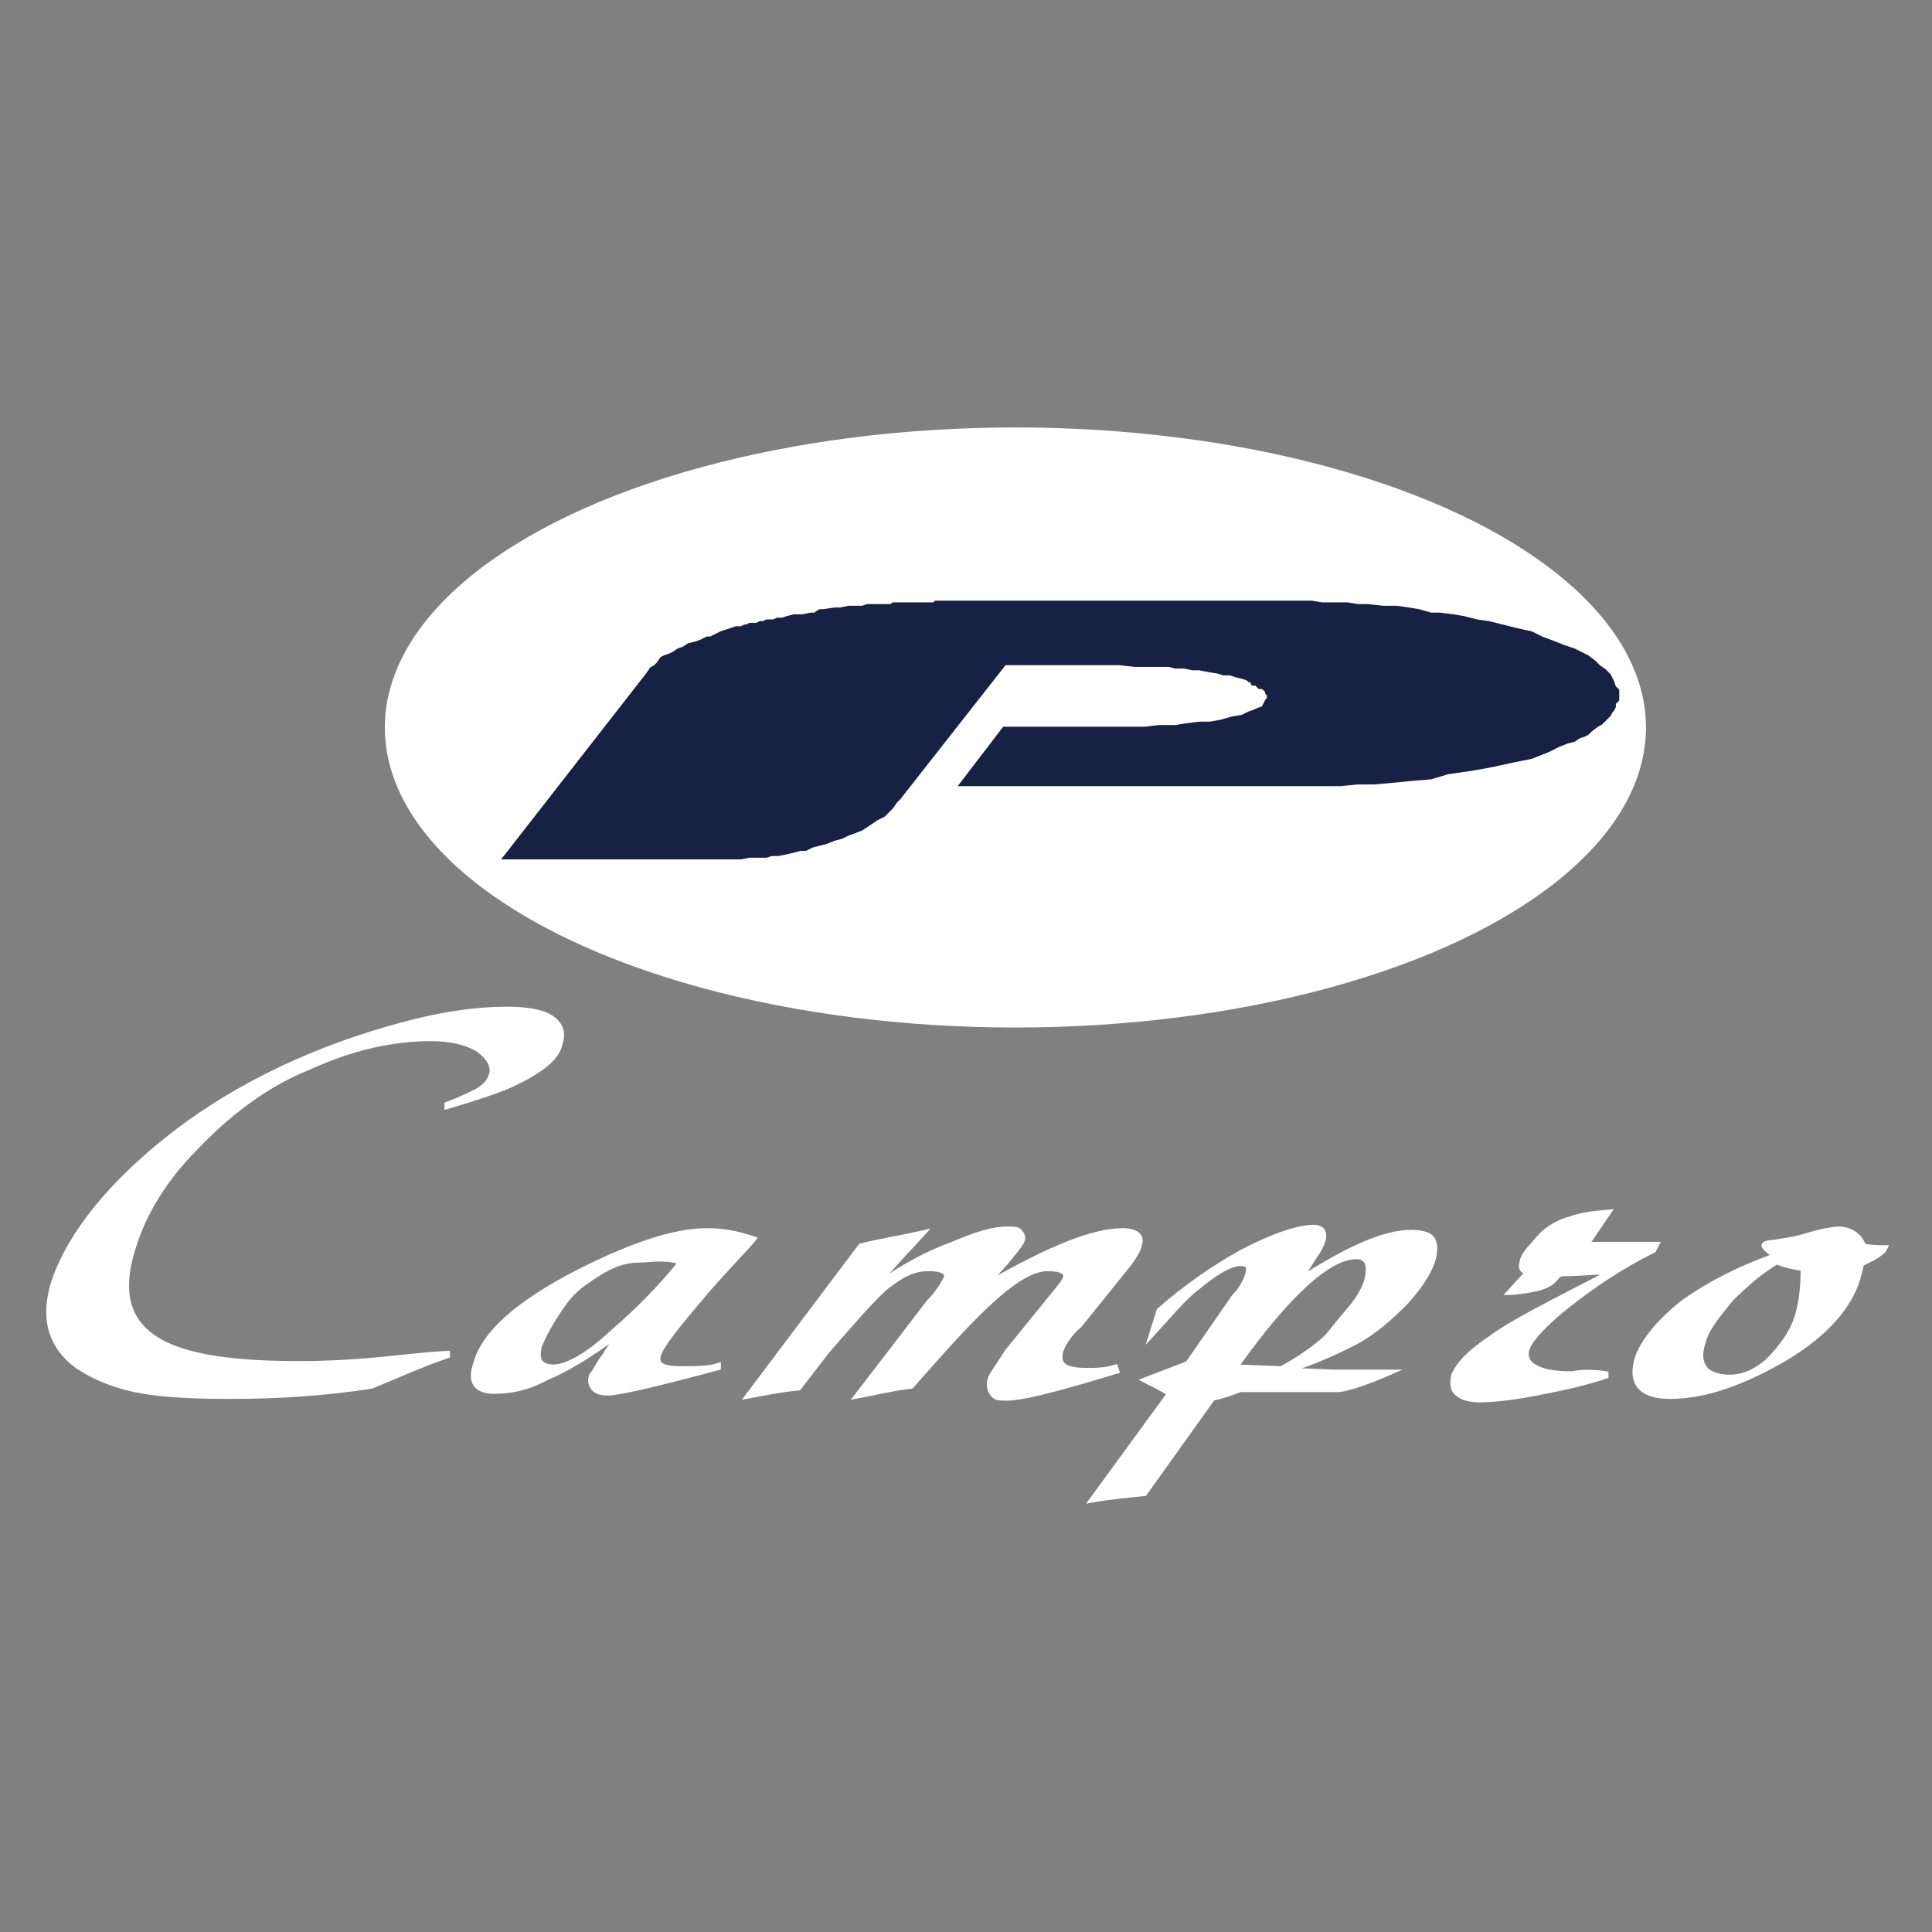
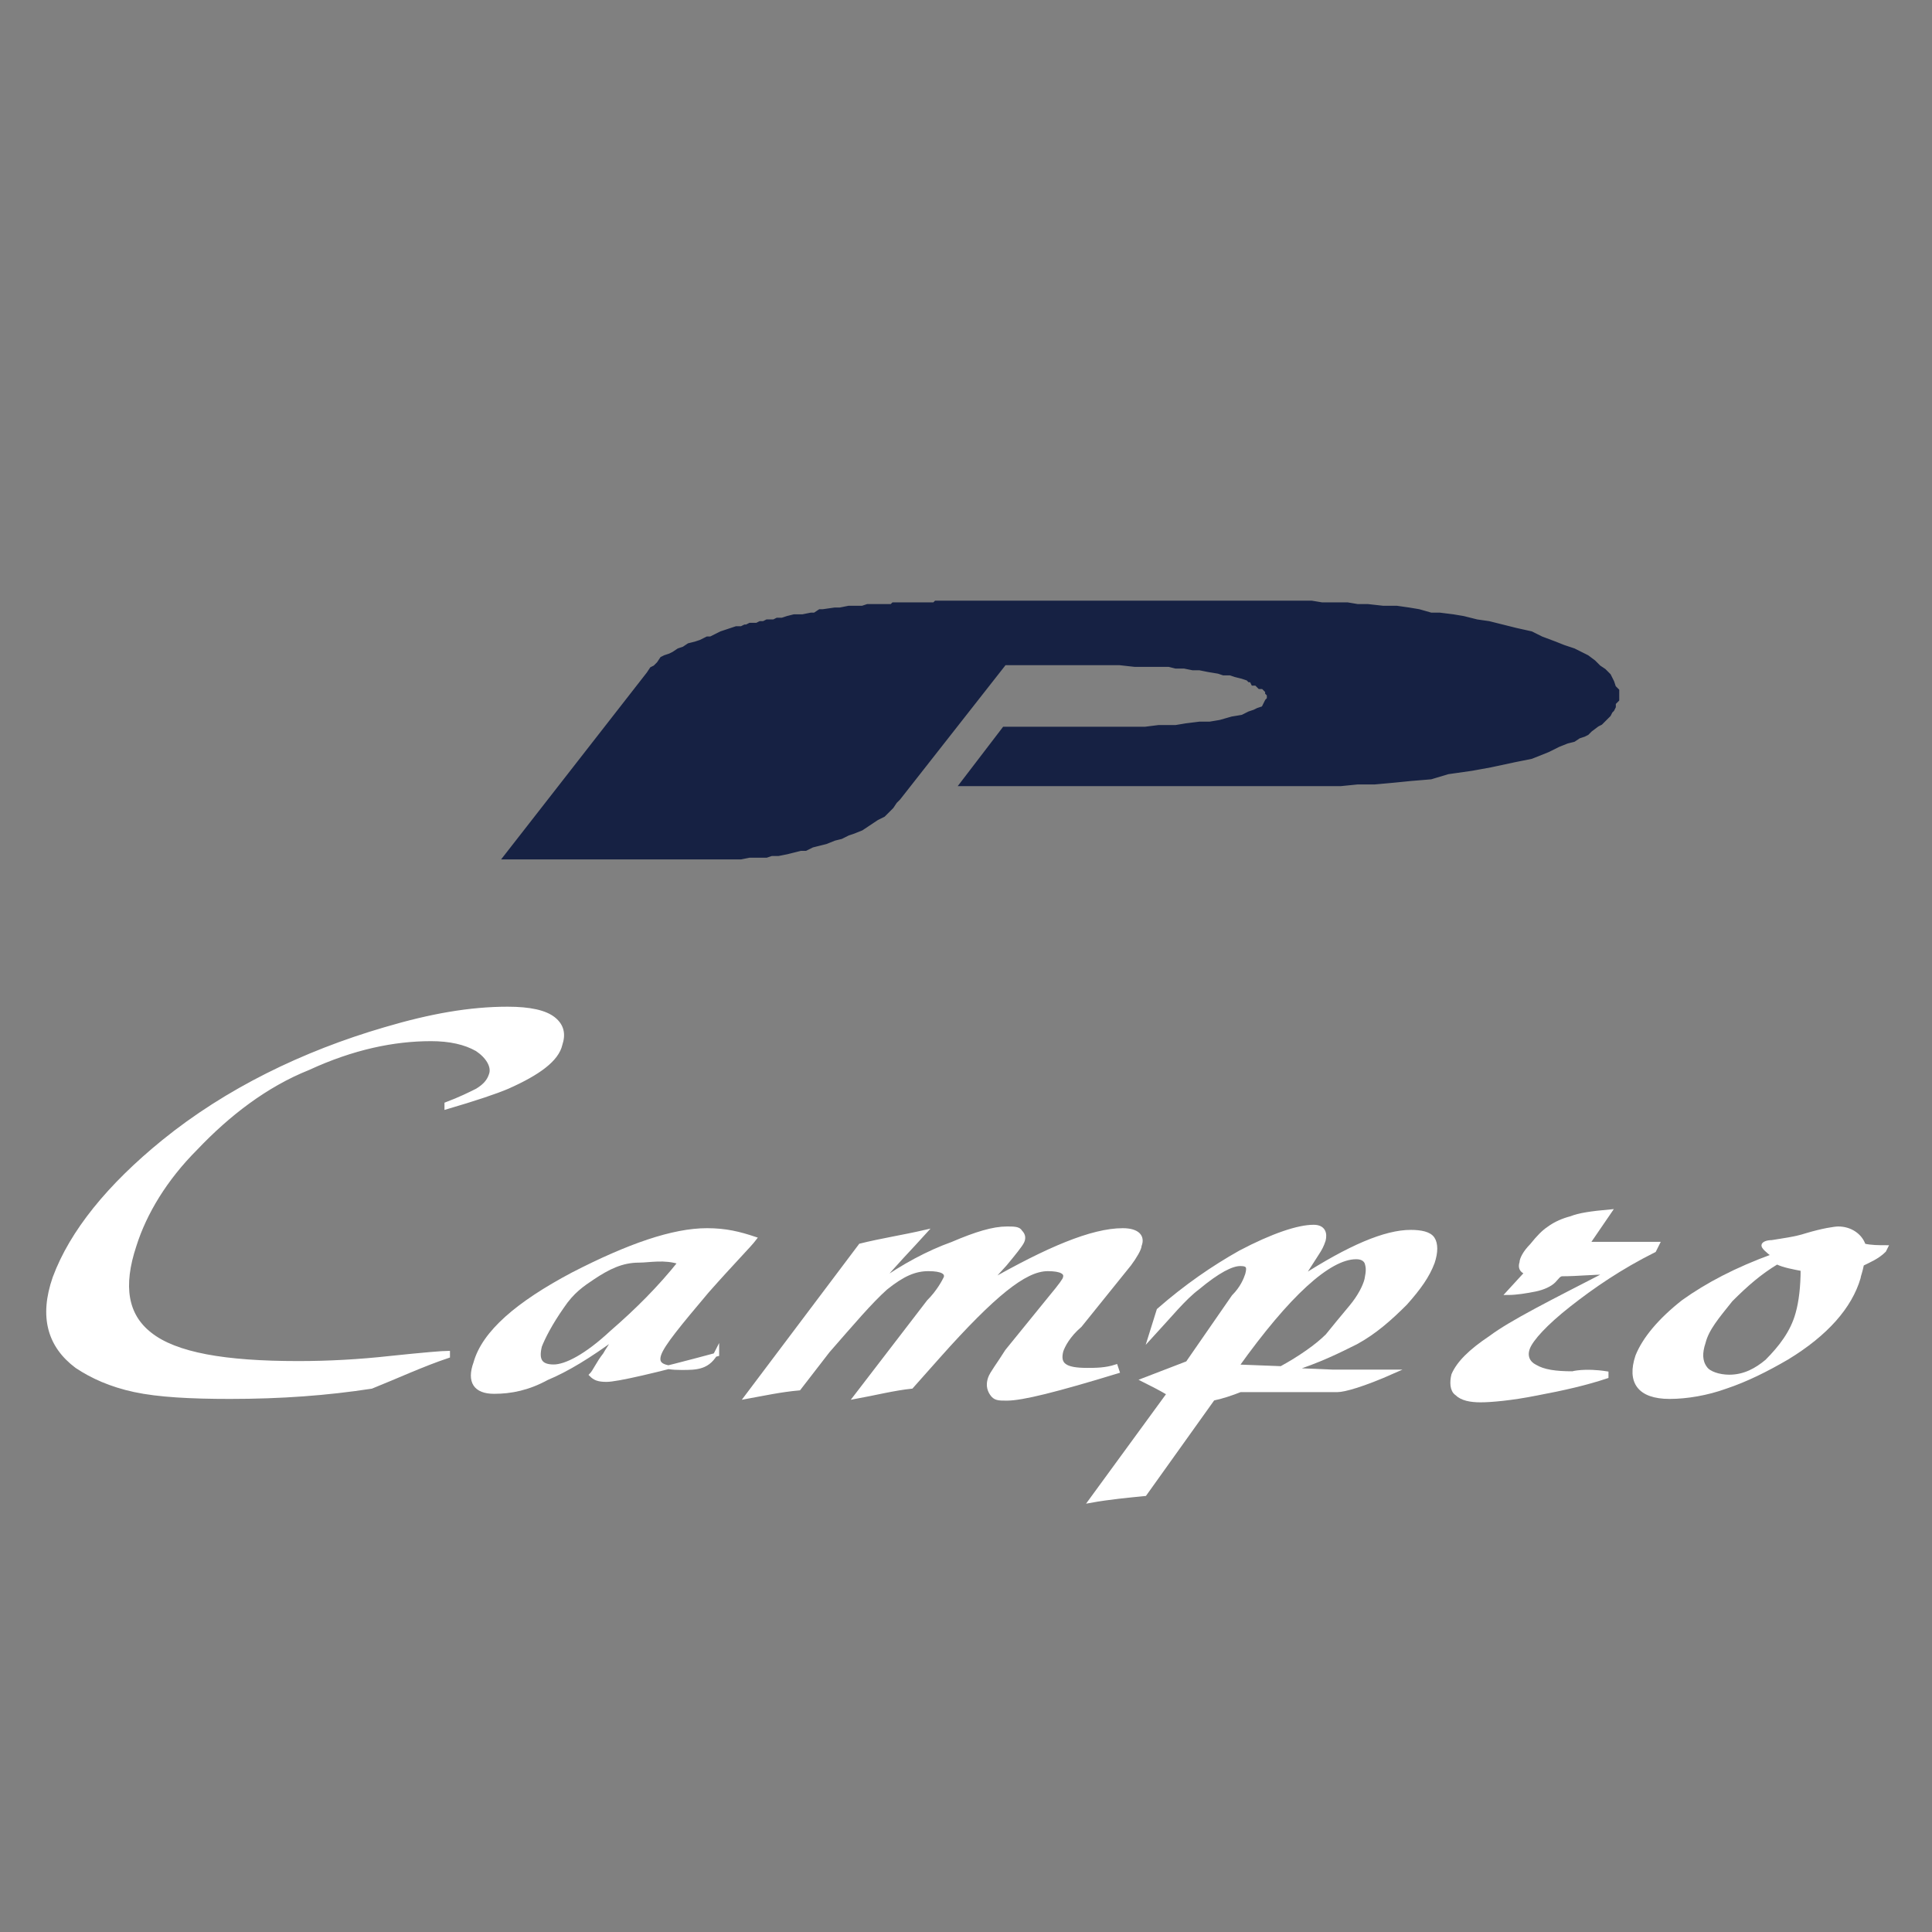
<svg xmlns="http://www.w3.org/2000/svg" version="1.1" id="圖層_1" x="0px" y="0px" viewBox="0 0 113.4 113.4" style="enable-background:new 0 0 113.4 113.4;" xml:space="preserve">
  <rect x="0" y="0" width="113.4" height="113.4" fill="#808080" stroke="none" />
  <style type="text/css">
	.st0{fill:#FFFFFF;stroke:#FFFFFF;stroke-width:0.222;stroke-miterlimit:22.926;}
	.st1{fill-rule:evenodd;clip-rule:evenodd;fill:#FFFFFF;stroke:#FFFFFF;stroke-width:0.222;stroke-miterlimit:22.926;}
	.st2{fill-rule:evenodd;clip-rule:evenodd;fill:#162143;stroke:#162143;stroke-width:8.465462e-02;stroke-miterlimit:22.926;}
</style>
  <g>
    <g>
      <path class="st0" d="M110.7,73.2c-0.4,0-0.9,0-1.3-0.1c-0.2-0.6-0.8-1-1.5-1c-0.2,0-0.9,0.1-1.9,0.4c-0.6,0.2-1.4,0.3-2,0.4    c-0.3,0-0.5,0.1-0.5,0.2c0,0.1,0.2,0.3,0.6,0.6c-2.2,0.8-3.9,1.7-5.3,2.7c-1.4,1.1-2.3,2.2-2.7,3.2c-0.5,1.5,0.1,2.4,1.9,2.4    c1,0,2.2-0.2,3.3-0.6c1.2-0.4,2.4-1,3.6-1.7c2.3-1.4,3.7-3,4.2-4.7c0-0.1,0.1-0.3,0.2-0.8c0.4-0.2,0.9-0.4,1.3-0.8L110.7,73.2z     M105.5,77.1c-0.3,1.1-1,2-1.8,2.8c-0.6,0.5-1.3,0.9-2.2,0.9c-0.6,0-1.2-0.2-1.4-0.5c-0.3-0.4-0.3-0.9-0.1-1.5    c0.2-0.8,0.8-1.5,1.6-2.5c0.9-0.9,1.7-1.6,2.7-2.2c0.4,0.2,1,0.3,1.5,0.4C105.8,75.5,105.7,76.4,105.5,77.1z" />
      <path class="st0" d="M22.9,79.7c-1.8,0.2-3.6,0.3-5.4,0.3c-4.3,0-7.2-0.5-8.7-1.7c-1.4-1.1-1.7-2.8-0.9-5.2    c0.6-1.9,1.8-3.9,3.6-5.7c1.9-2,4.1-3.7,6.6-4.7c2.6-1.2,5-1.7,7.2-1.7c1.1,0,2,0.2,2.7,0.6c0.6,0.4,1,1,0.8,1.5    c-0.1,0.3-0.3,0.6-0.8,0.9c-0.4,0.2-1,0.5-1.8,0.8V65c1.7-0.5,2.9-0.9,3.6-1.2c1.8-0.8,2.9-1.6,3.1-2.5c0.2-0.6,0.1-1.1-0.4-1.5    c-0.5-0.4-1.4-0.6-2.7-0.6c-2.2,0-4.5,0.4-7.2,1.2c-4.8,1.4-9.3,3.6-13,6.6c-3.2,2.6-5.4,5.3-6.4,8c-0.8,2.3-0.3,4,1.3,5.2    c0.9,0.6,2,1.1,3.4,1.4c1.4,0.3,3.3,0.4,5.6,0.4c3,0,5.7-0.2,8.3-0.6c1.5-0.6,3-1.3,4.5-1.8v-0.2C26,79.4,24.8,79.5,22.9,79.7z" />
-       <path class="st0" d="M40,80.3c-1.1,0-1.5-0.2-1.3-0.8c0.2-0.6,1.2-1.8,2.8-3.7c1.5-1.7,2.5-2.7,2.8-3.1c-0.9-0.3-1.7-0.5-2.8-0.5    c-2,0-4.6,0.9-7.9,2.6c-3.2,1.7-5.2,3.4-5.7,5.2c-0.4,1.1,0,1.7,1.1,1.7c1,0,2-0.2,3.1-0.8c1.2-0.5,2.5-1.3,4-2.4    c-0.2,0.4-0.5,0.8-0.6,1c-0.4,0.5-0.6,1-0.8,1.2c-0.1,0.3-0.1,0.5,0.1,0.8c0.2,0.2,0.4,0.3,0.9,0.3c0.6,0,2.8-0.5,6.5-1.5v-0.2    C41.6,80.3,40.9,80.3,40,80.3z M35.9,78.2c-1.5,1.4-2.7,2-3.4,2c-0.8,0-1-0.4-0.8-1.2c0.2-0.5,0.6-1.3,1.3-2.3    c0.6-0.9,1.2-1.3,1.8-1.7c0.9-0.6,1.7-1,2.7-1c0.6,0,1.5-0.2,2.4,0.1C38.7,75.6,37.4,76.9,35.9,78.2z" />
+       <path class="st0" d="M40,80.3c-1.1,0-1.5-0.2-1.3-0.8c0.2-0.6,1.2-1.8,2.8-3.7c1.5-1.7,2.5-2.7,2.8-3.1c-0.9-0.3-1.7-0.5-2.8-0.5    c-2,0-4.6,0.9-7.9,2.6c-3.2,1.7-5.2,3.4-5.7,5.2c-0.4,1.1,0,1.7,1.1,1.7c1,0,2-0.2,3.1-0.8c1.2-0.5,2.5-1.3,4-2.4    c-0.2,0.4-0.5,0.8-0.6,1c-0.4,0.5-0.6,1-0.8,1.2c0.2,0.2,0.4,0.3,0.9,0.3c0.6,0,2.8-0.5,6.5-1.5v-0.2    C41.6,80.3,40.9,80.3,40,80.3z M35.9,78.2c-1.5,1.4-2.7,2-3.4,2c-0.8,0-1-0.4-0.8-1.2c0.2-0.5,0.6-1.3,1.3-2.3    c0.6-0.9,1.2-1.3,1.8-1.7c0.9-0.6,1.7-1,2.7-1c0.6,0,1.5-0.2,2.4,0.1C38.7,75.6,37.4,76.9,35.9,78.2z" />
      <path class="st0" d="M65.5,80.2c-0.6,0.2-1.2,0.2-1.7,0.2c-1.3,0-1.7-0.3-1.5-1.1c0.1-0.3,0.4-0.9,1.1-1.5l2.9-3.6    c0.3-0.4,0.6-0.9,0.6-1.1c0.2-0.5-0.1-0.9-1-0.9c-1.8,0-4.4,1.1-7.9,3.1l1-1.1c0.5-0.6,0.9-1.1,1-1.3c0.1-0.2,0.1-0.4-0.1-0.6    c-0.1-0.2-0.4-0.2-0.8-0.2c-0.8,0-1.8,0.3-3.2,0.9c-1.4,0.5-2.9,1.3-4.3,2.3c0.9-1.1,1.8-2,2.7-3c-1.3,0.3-2.6,0.5-3.8,0.8    L43.8,82c1.1-0.2,2-0.4,3.1-0.5l1.7-2.2c1.4-1.6,2.5-2.9,3.4-3.7c1-0.8,1.7-1.1,2.5-1.1c0.8,0,1.1,0.2,1,0.5    c-0.1,0.2-0.4,0.8-1,1.4l-4.3,5.6c1.1-0.2,2.3-0.5,3.3-0.6l1.6-1.8c1.6-1.8,2.9-3.1,3.9-3.9c1-0.8,1.8-1.2,2.5-1.2    c0.8,0,1.1,0.2,1,0.5c0,0.1-0.3,0.5-0.8,1.1l-2.6,3.2c-0.5,0.8-0.9,1.3-1,1.6c-0.1,0.3-0.1,0.6,0.1,0.9s0.4,0.3,0.9,0.3    c0.9,0,2.9-0.5,6.5-1.6L65.5,80.2z" />
      <path class="st0" d="M92.3,80.6c-1,0-1.7-0.1-2.2-0.4c-0.4-0.2-0.6-0.6-0.4-1.1c0.2-0.5,1-1.4,2.4-2.5c1.4-1.1,3-2.2,5-3.2    l0.2-0.4C95.9,73,95.1,73,94.7,73c-0.8,0-1.3,0-1.5,0l1.3-1.9c-1.1,0.1-1.8,0.2-2.3,0.4c-0.4,0.1-0.9,0.3-1.3,0.6    c-0.3,0.2-0.6,0.5-1,1c-0.4,0.4-0.6,0.8-0.6,1c-0.1,0.3,0,0.5,0.3,0.6l-1.1,1.2c0.5,0,1.1-0.1,1.6-0.2c0.5-0.1,0.9-0.3,1.1-0.5    c0.2-0.2,0.3-0.4,0.5-0.4c0.9,0,1.7-0.1,2.7-0.1c-3.3,1.7-5.7,2.9-6.9,3.8c-1.2,0.8-1.9,1.5-2.2,2.2c-0.1,0.4-0.1,0.9,0.2,1.1    c0.3,0.3,0.8,0.4,1.4,0.4c0.6,0,1.8-0.1,3.3-0.4c1.6-0.3,2.9-0.6,4.1-1v-0.2C93,80.4,92.3,80.6,92.3,80.6z" />
      <path class="st0" d="M82.8,72.3c-1.5,0-3.6,0.9-6.4,2.7l0.9-1.4c0.2-0.3,0.3-0.5,0.4-0.8c0.1-0.4,0-0.8-0.6-0.8    c-0.9,0-2.4,0.5-4.3,1.5c-1.6,0.9-3.2,2-4.8,3.4l-0.5,1.6c1.2-1.3,2-2.3,2.8-2.9c1.2-1,2-1.4,2.5-1.4s0.5,0.2,0.4,0.6    c-0.1,0.3-0.3,0.8-0.8,1.3l-2.7,3.9L67.1,81c0.4,0.2,1,0.5,1.5,0.8L64,88.1c1.1-0.2,2.2-0.3,3.2-0.4l4-5.6    c0.5-0.1,1.1-0.3,1.6-0.5h5.3h0.4c0.4,0,1.5-0.3,3.3-1.1c-0.4,0-1.1,0-1.9,0s-1.4,0-1.7,0l-2.4-0.1c1.6-0.5,2.8-1.1,3.8-1.6    c1.1-0.6,2-1.4,2.9-2.3c0.8-0.9,1.3-1.6,1.6-2.4c0.2-0.6,0.2-1.1,0-1.4C83.9,72.4,83.4,72.3,82.8,72.3z M80.2,75.1    c-0.1,0.4-0.4,1-0.9,1.6s-1,1.2-1.4,1.7c-0.6,0.6-1.6,1.3-2.7,1.9l-2.6-0.1c3-4.2,5.4-6.4,7-6.4c0.3,0,0.5,0.1,0.6,0.3    C80.3,74.4,80.3,74.6,80.2,75.1z" />
    </g>
-     <ellipse class="st1" cx="59.6" cy="42.7" rx="36.9" ry="17.5" />
    <polygon class="st2" points="29.5,50.4 38,39.5 38.2,39.2 38.4,39.1 38.6,38.9 38.8,38.6 39,38.5 39.3,38.4 39.5,38.3 39.8,38.1    40.1,38 40.4,37.8 40.8,37.7 41.1,37.6 41.5,37.4 41.7,37.4 42.1,37.2 42.3,37.1 42.6,37 42.9,36.9 43.2,36.8 43.5,36.8 43.7,36.7    43.8,36.7 44,36.6 44.2,36.6 44.4,36.6 44.6,36.5 44.8,36.5 45,36.4 45.2,36.4 45.4,36.4 45.6,36.3 45.7,36.3 45.9,36.3 46.2,36.2    46.6,36.1 47.1,36.1 47.6,36 47.8,36 48.1,35.8 48.3,35.8 49,35.7 49.3,35.7 49.8,35.6 50.1,35.6 50.4,35.6 50.6,35.6 50.9,35.5    51.1,35.5 51.4,35.5 51.8,35.5 52,35.5 52.1,35.5 52.3,35.5 52.4,35.4 52.7,35.4 53,35.4 53.5,35.4 53.8,35.4 54.2,35.4 54.4,35.4    54.8,35.4 54.9,35.3 55.1,35.3 55.3,35.3 55.5,35.3 55.8,35.3 57.5,35.3 57.7,35.3 58.3,35.3 75.8,35.3 76.2,35.3 76.5,35.3    77,35.3 77.6,35.4 78.5,35.4 79.1,35.4 79.7,35.5 80.3,35.5 81.2,35.6 82,35.6 82.7,35.7 83.3,35.8 84,36 84.5,36 85.3,36.1    85.9,36.2 86.7,36.4 87.4,36.5 88.2,36.7 89,36.9 89.9,37.1 90.5,37.4 91.3,37.7 91.8,37.9 92.4,38.1 92.8,38.3 93.2,38.5    93.6,38.8 93.9,39.1 94.2,39.3 94.5,39.6 94.6,39.8 94.7,40 94.8,40.3 95,40.5 95,40.7 95,40.8 95,40.9 95,41.1 94.8,41.3    94.8,41.5 94.7,41.7 94.6,41.8 94.5,42 94.4,42.1 94.2,42.3 94,42.5 93.8,42.6 93.4,42.9 93.2,43.1 93,43.2 92.7,43.3 92.4,43.5    92,43.6 91.5,43.8 90.9,44.1 89.9,44.5 88.9,44.7 87.5,45 86.4,45.2 85,45.4 84,45.7 82.8,45.8 81.8,45.9 80.7,46 79.7,46    78.7,46.1 77.8,46.1 76.9,46.1 76.1,46.1 56.3,46.1 58.9,42.7 66.4,42.7 67.2,42.7 68,42.6 69,42.6 69.6,42.5 70.4,42.4 71,42.4    71.6,42.3 72.3,42.1 72.9,42 73.3,41.8 73.6,41.7 73.8,41.6 74.1,41.5 74.2,41.3 74.3,41.1 74.4,41 74.4,40.9 74.4,40.8 74.3,40.7    74.3,40.6 74.2,40.5 74.2,40.5 74.1,40.4 74.1,40.4 73.9,40.4 73.8,40.3 73.8,40.3 73.7,40.2 73.5,40.2 73.4,40 73.3,40 73.2,39.9    72.9,39.8 72.5,39.7 72.2,39.6 71.8,39.6 71.5,39.5 70.9,39.4 70.4,39.3 70,39.3 69.5,39.2 69,39.2 68.6,39.1 68,39.1 67.6,39.1    67.2,39.1 66.6,39.1 65.7,39 59,39 52.8,46.9 52.6,47.1 52.4,47.4 52.1,47.7 51.9,47.9 51.5,48.1 51.2,48.3 50.9,48.5 50.6,48.7    50.1,48.9 49.8,49 49.4,49.2 49,49.3 48.5,49.5 48.1,49.6 47.7,49.7 47.3,49.9 47,49.9 46.6,50 46.2,50.1 45.7,50.2 45.3,50.2    45,50.3 44.6,50.3 44.3,50.3 44,50.3 43.5,50.4 42.7,50.4 42.3,50.4  " />
  </g>
</svg>